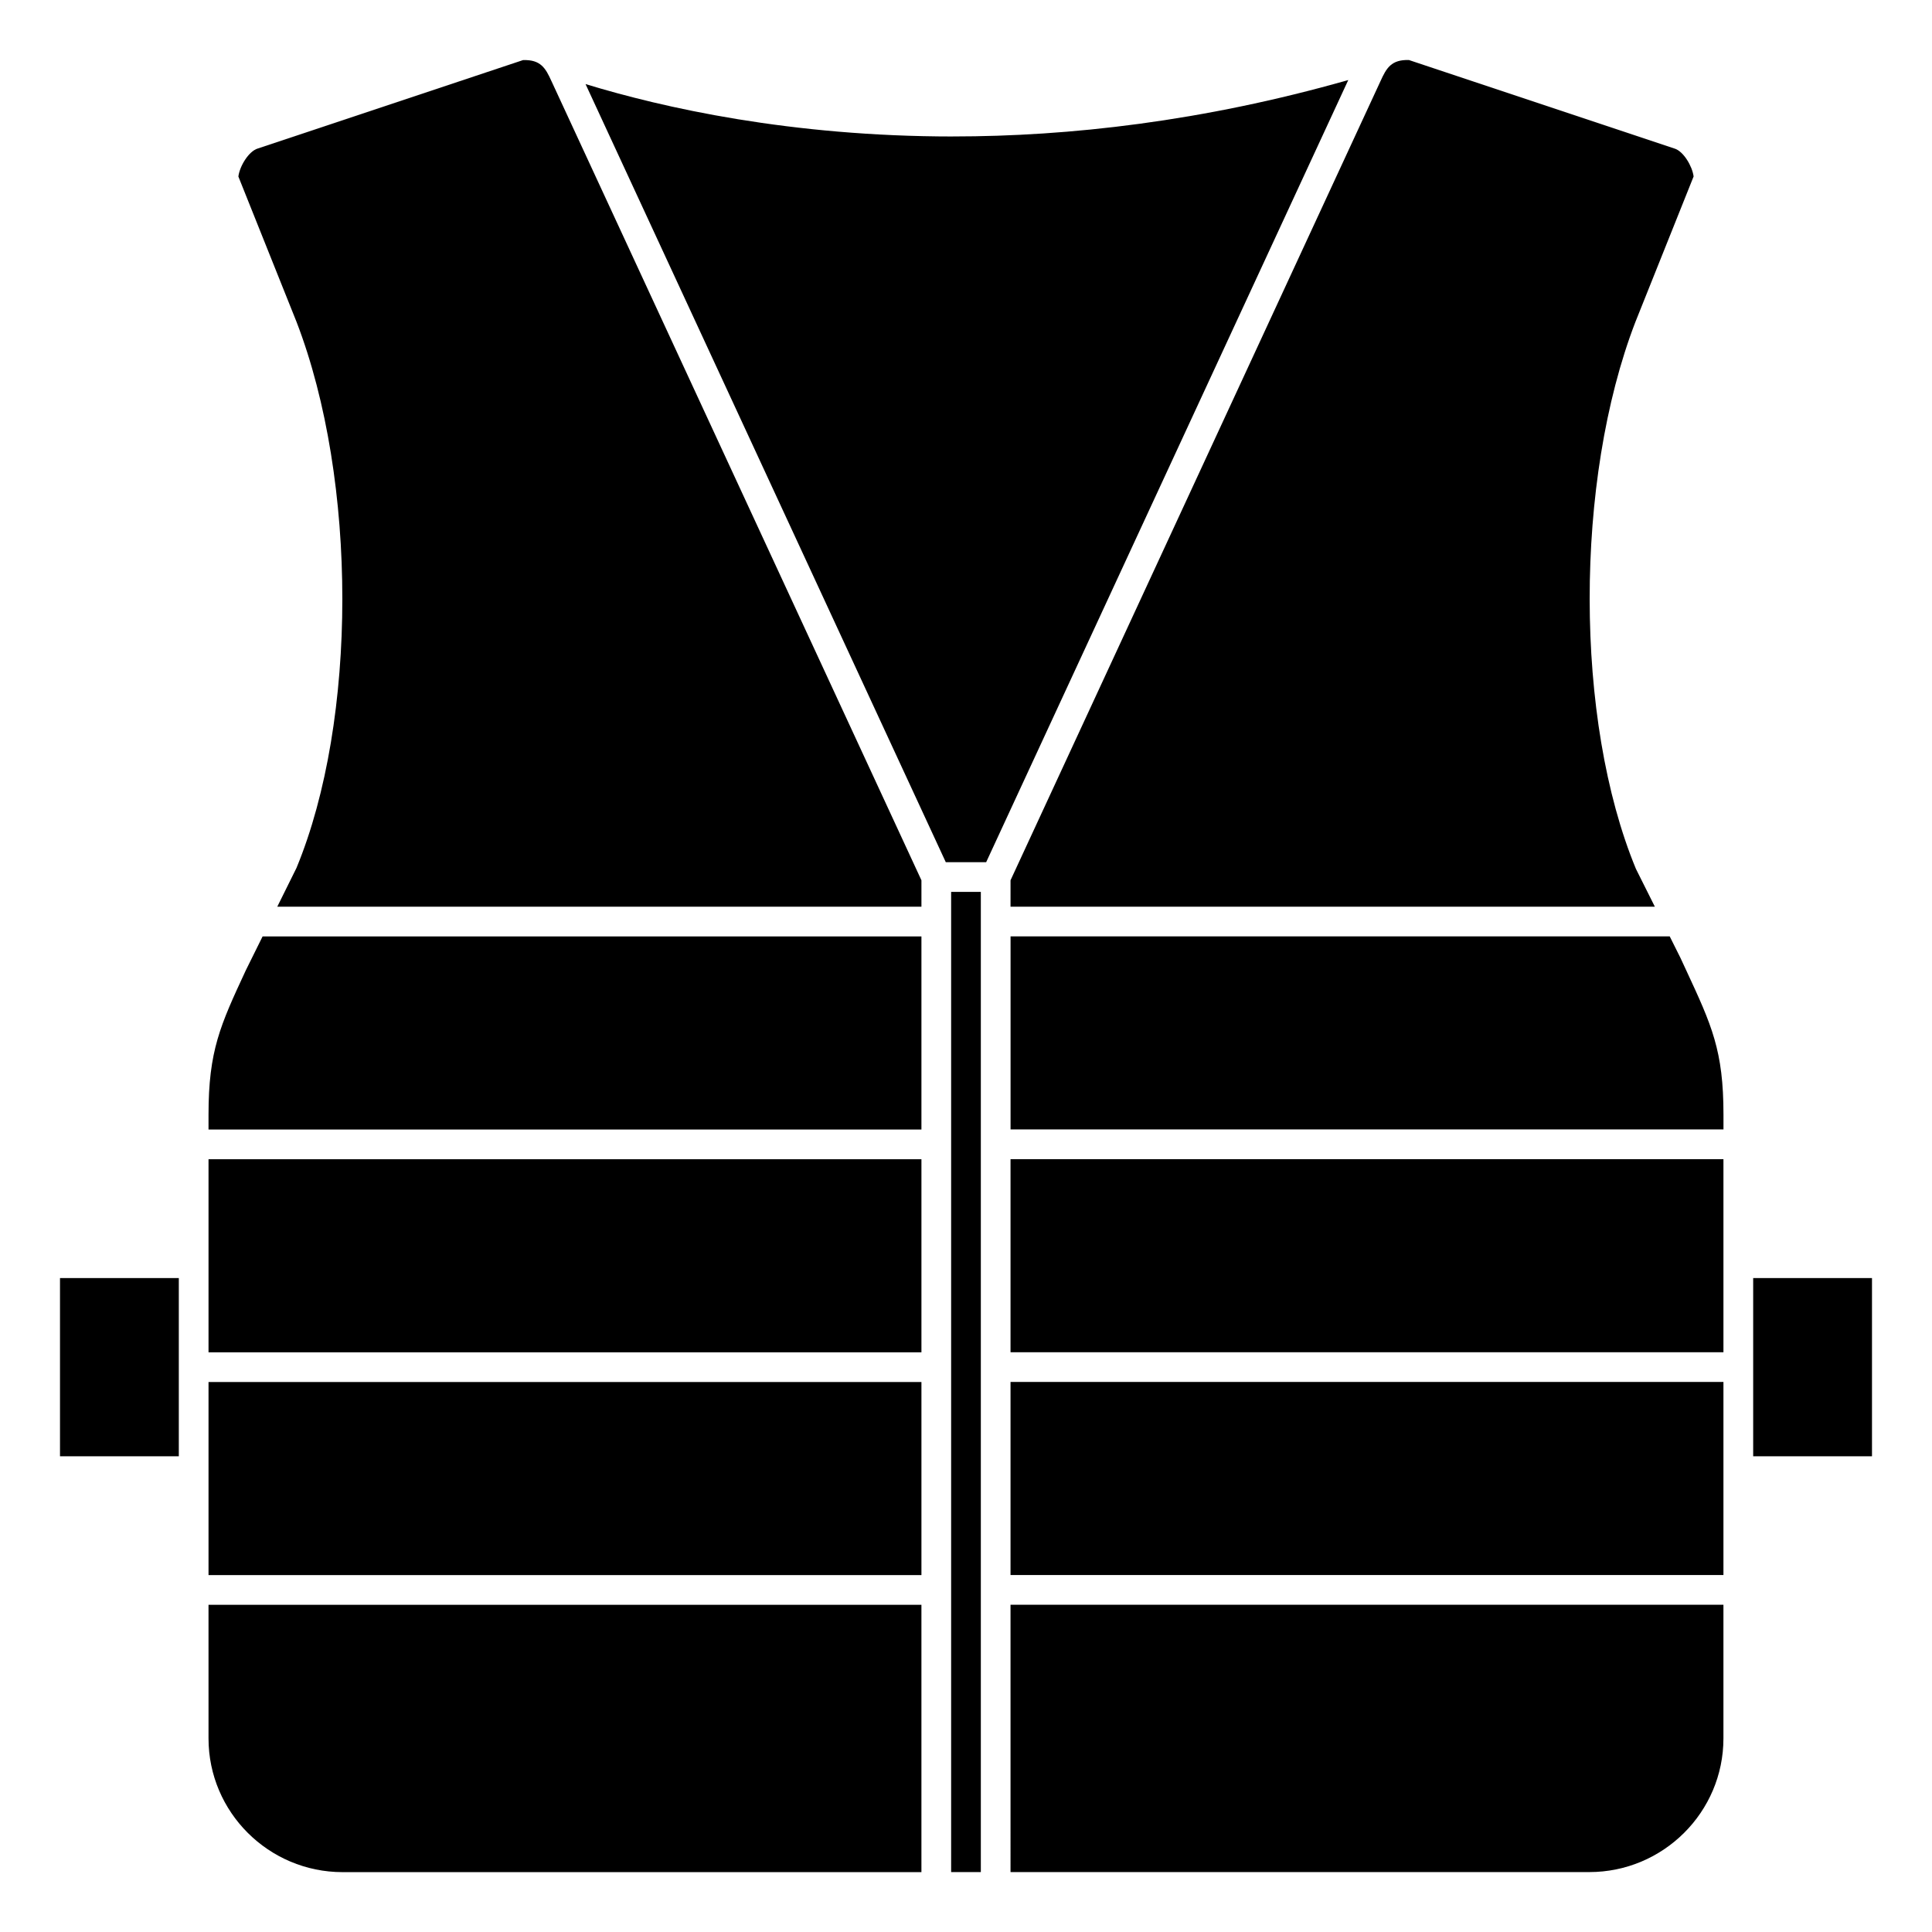
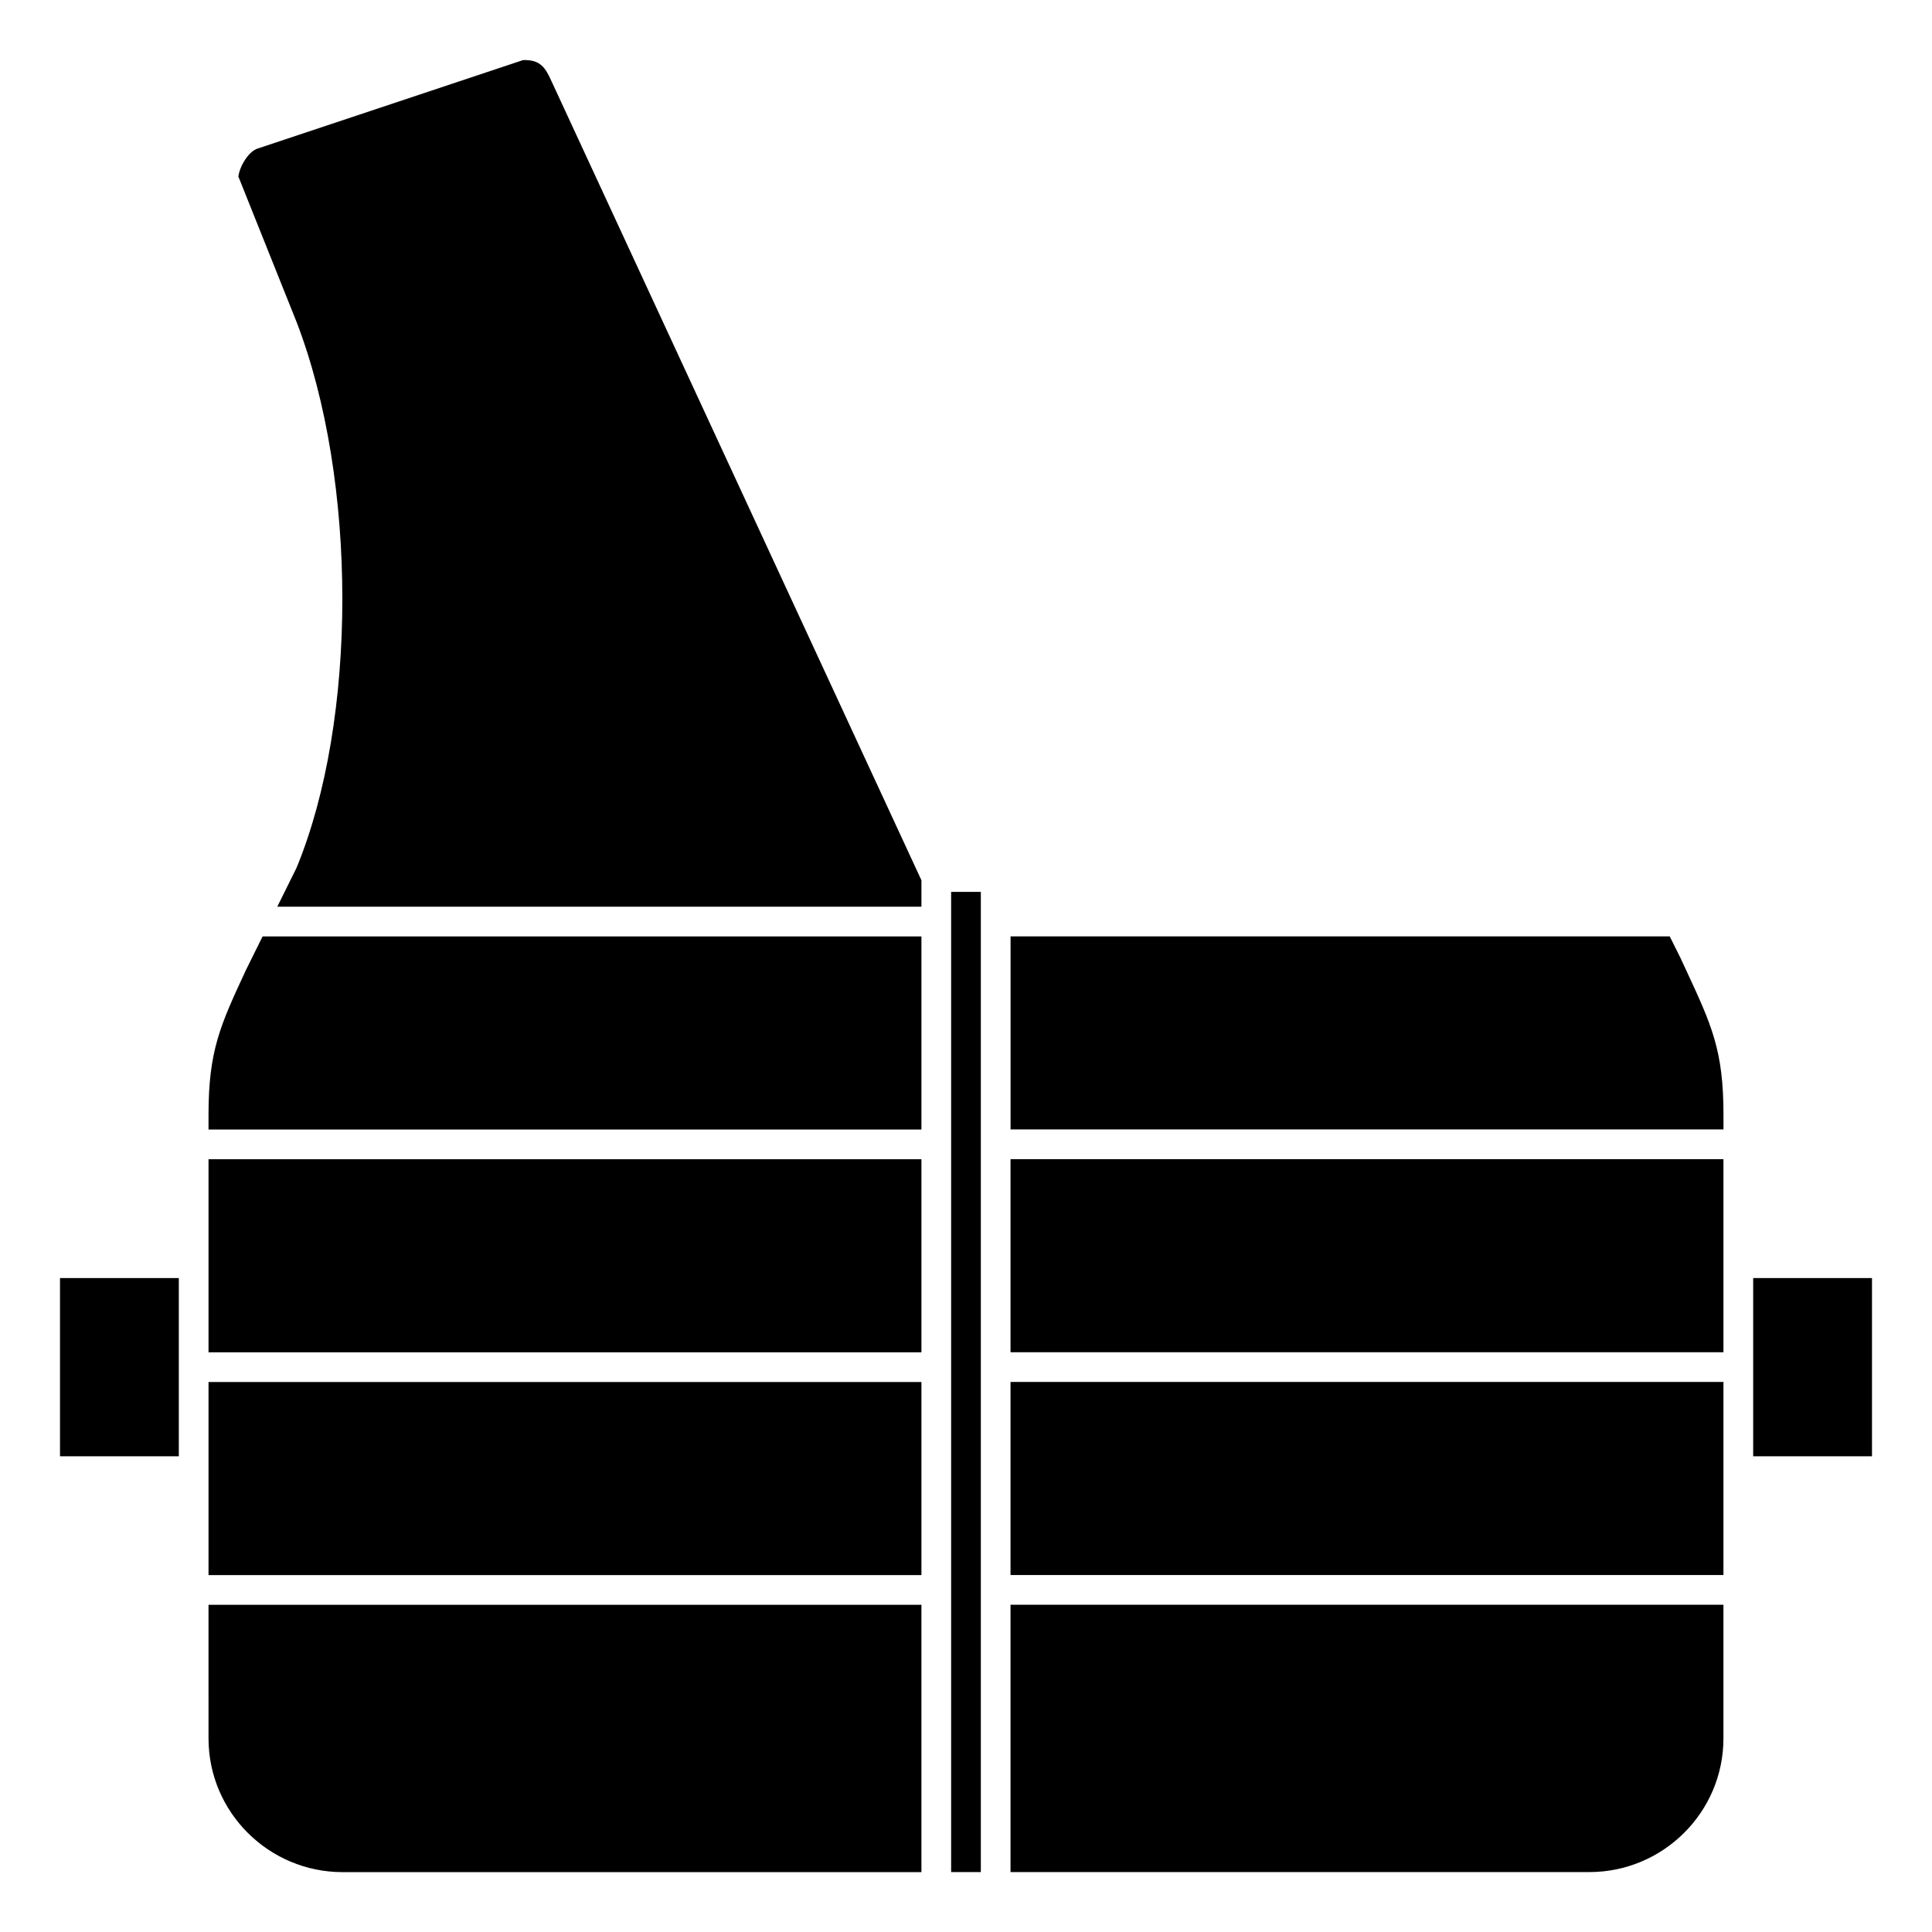
<svg xmlns="http://www.w3.org/2000/svg" fill="#000000" width="800px" height="800px" version="1.1" viewBox="144 144 512 512">
  <g>
    <path d="m209.15 401.13c-6.793 14.625-9.891 21.305-9.891 38.285v3.922h188.93v-51.168l-174.6-0.004z" />
    <path d="m199.26 510.25h188.93v51.168h-188.93z" />
    <path d="m290.14 165.5c-1.562-3.465-2.867-5.731-7.531-5.574l-70.297 23.43c-2.422 0.738-4.793 4.684-5.141 7.422l15.422 38.547c16.184 42.027 16.168 105.56-0.02 144.68l-5.094 10.285h170.71v-7.008l-98.035-211.76c-0.008 0-0.012-0.012-0.016-0.023z" />
    <path d="m199.26 451.21h188.93v51.168h-188.93z" />
    <path d="m159.9 482.7h31.488v47.23h-31.488z" />
-     <path d="m411.8 384.28h170.75l-5.016-10.027c-16.309-39.375-16.32-102.91-0.152-144.89l15.441-38.598c-0.348-2.738-2.707-6.684-5.039-7.391l-70.398-23.465c-4.656-0.148-5.969 2.106-7.531 5.574-0.004 0.012-0.008 0.023-0.016 0.035l-98.035 211.76z" />
    <path d="m199.26 604.71c0 19.531 15.949 35.426 35.547 35.426l153.38-0.004v-70.848h-188.93z" />
    <path d="m589.29 397.75-2.801-5.606h-174.68v51.168h188.93v-3.918c0-16.984-3.098-23.66-9.891-38.289z" />
    <path d="m608.61 482.7h31.488v47.23h-31.488z" />
    <path d="m411.8 451.19h188.93v51.168h-188.93z" />
    <path d="m411.8 510.23h188.93v51.168h-188.93z" />
    <path d="m396.06 380.36h7.871v259.76h-7.871z" />
-     <path d="m396.59 180.17c-43.078 0-76.879-7.617-97.414-13.887l95.465 206.2h10.707l95.957-207.27c-38.598 10.984-74.027 14.949-104.71 14.949z" />
    <path d="m411.8 640.12h153.38c19.598 0 35.547-15.895 35.547-35.426v-35.426l-188.93 0.004z" />
  </g>
</svg>